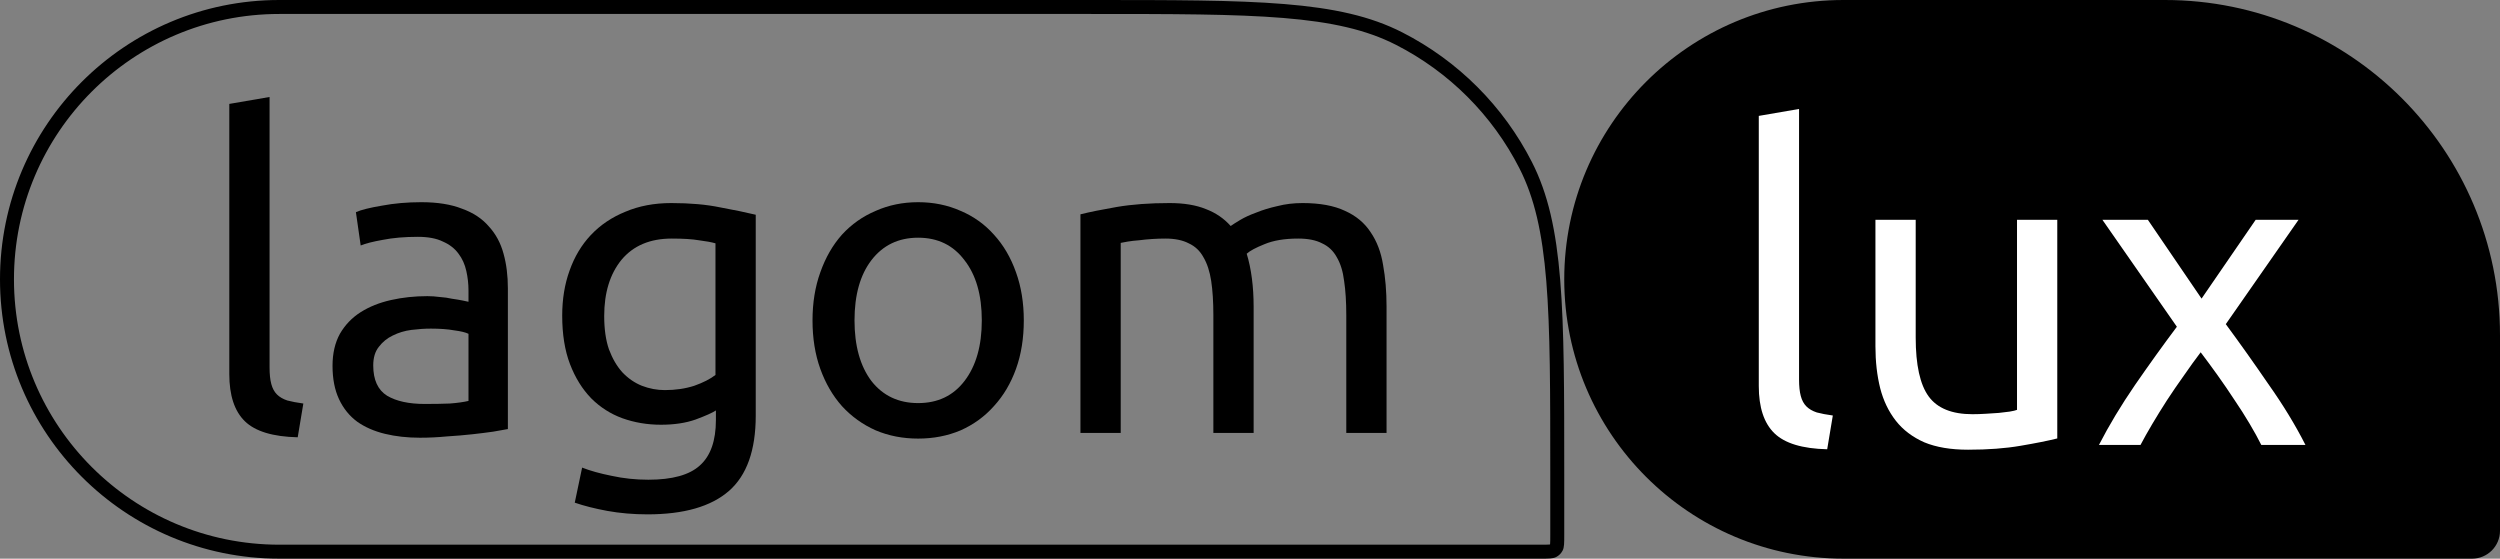
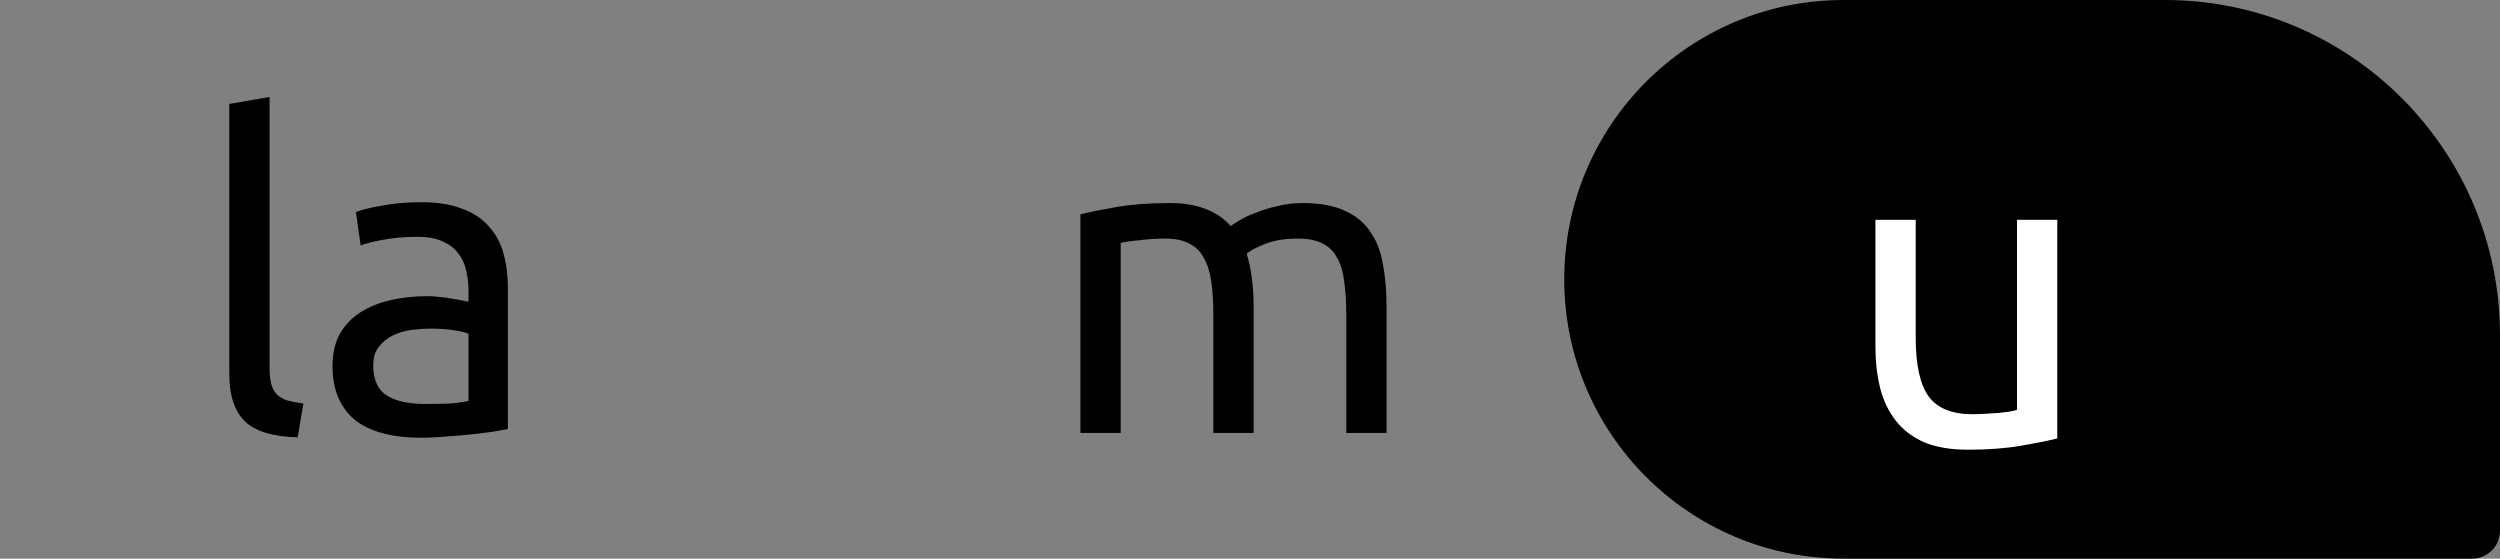
<svg xmlns="http://www.w3.org/2000/svg" width="179" height="40" viewBox="0 0 179 40" fill="none">
  <rect x="0" y="0" width="179" height="40" fill="#808080" stroke="none" />
  <g clip-path="url(#clip0_402_333)">
-     <path fill-rule="evenodd" clip-rule="evenodd" d="M20 1H78.005C83.972 1 88.386 1.001 91.879 1.286C95.36 1.571 97.837 2.133 99.945 3.207C103.755 5.148 106.852 8.245 108.793 12.055C109.867 14.163 110.429 16.64 110.714 20.121C110.999 23.614 111 28.029 111 33.995V38.3C111 38.614 110.999 38.79 110.989 38.917C110.986 38.947 110.984 38.968 110.982 38.982C110.968 38.984 110.947 38.986 110.917 38.989C110.79 38.999 110.614 39 110.3 39H20C9.507 39 1 30.493 1 20C1 9.507 9.507 1 20 1ZM109.684 11.601C112 16.146 112 22.095 112 33.995V38.3C112 38.895 112 39.193 111.884 39.42C111.782 39.62 111.62 39.782 111.42 39.884C111.193 40 110.895 40 110.3 40H20C8.954 40 0 31.046 0 20C0 8.954 8.954 0 20 0H78.005C89.905 0 95.854 0 100.399 2.316C104.397 4.353 107.647 7.603 109.684 11.601Z" fill="black" />
    <path d="M21.316 31.31C19.539 31.269 18.278 30.886 17.534 30.163C16.79 29.44 16.418 28.313 16.418 26.784V7.44L19.301 6.944V26.319C19.301 26.794 19.342 27.187 19.425 27.497C19.508 27.807 19.642 28.055 19.828 28.241C20.014 28.427 20.262 28.572 20.572 28.675C20.882 28.758 21.264 28.83 21.719 28.892L21.316 31.31Z" fill="black" />
    <path d="M30.413 28.923C31.095 28.923 31.694 28.913 32.211 28.892C32.748 28.851 33.192 28.789 33.544 28.706V23.901C33.337 23.798 32.996 23.715 32.52 23.653C32.066 23.57 31.508 23.529 30.846 23.529C30.413 23.529 29.948 23.56 29.451 23.622C28.976 23.684 28.532 23.818 28.119 24.025C27.726 24.211 27.395 24.48 27.127 24.831C26.858 25.162 26.724 25.606 26.724 26.164C26.724 27.197 27.054 27.921 27.715 28.334C28.377 28.727 29.276 28.923 30.413 28.923ZM30.165 14.477C31.322 14.477 32.293 14.632 33.078 14.942C33.885 15.231 34.525 15.655 35.001 16.213C35.496 16.75 35.848 17.401 36.054 18.166C36.261 18.91 36.364 19.737 36.364 20.646V30.721C36.117 30.762 35.765 30.824 35.31 30.907C34.877 30.969 34.38 31.031 33.822 31.093C33.264 31.155 32.655 31.207 31.994 31.248C31.353 31.31 30.712 31.341 30.072 31.341C29.162 31.341 28.325 31.248 27.561 31.062C26.796 30.876 26.134 30.587 25.576 30.194C25.018 29.781 24.584 29.243 24.274 28.582C23.965 27.921 23.809 27.125 23.809 26.195C23.809 25.306 23.985 24.542 24.337 23.901C24.709 23.26 25.204 22.744 25.825 22.351C26.445 21.958 27.168 21.669 27.994 21.483C28.821 21.297 29.689 21.204 30.599 21.204C30.888 21.204 31.188 21.225 31.497 21.266C31.808 21.287 32.097 21.328 32.365 21.39C32.655 21.431 32.903 21.473 33.109 21.514C33.316 21.555 33.461 21.586 33.544 21.607V20.801C33.544 20.326 33.492 19.861 33.389 19.406C33.285 18.931 33.099 18.517 32.831 18.166C32.562 17.794 32.19 17.505 31.715 17.298C31.26 17.071 30.66 16.957 29.916 16.957C28.966 16.957 28.129 17.029 27.405 17.174C26.703 17.298 26.176 17.432 25.825 17.577L25.483 15.19C25.855 15.025 26.476 14.87 27.343 14.725C28.212 14.56 29.152 14.477 30.165 14.477Z" fill="black" />
-     <path d="M51.259 29.388C51.011 29.553 50.525 29.77 49.802 30.039C49.099 30.287 48.273 30.411 47.322 30.411C46.35 30.411 45.431 30.256 44.563 29.946C43.715 29.636 42.971 29.161 42.331 28.52C41.69 27.859 41.184 27.042 40.812 26.071C40.44 25.1 40.254 23.942 40.254 22.599C40.254 21.421 40.429 20.346 40.781 19.375C41.132 18.383 41.639 17.536 42.3 16.833C42.982 16.11 43.809 15.552 44.78 15.159C45.751 14.746 46.846 14.539 48.066 14.539C49.409 14.539 50.577 14.642 51.569 14.849C52.581 15.035 53.429 15.211 54.111 15.376V29.76C54.111 32.24 53.47 34.038 52.189 35.154C50.907 36.27 48.965 36.828 46.361 36.828C45.348 36.828 44.387 36.745 43.478 36.58C42.589 36.415 41.814 36.218 41.153 35.991L41.68 33.48C42.258 33.707 42.961 33.904 43.788 34.069C44.635 34.255 45.514 34.348 46.423 34.348C48.138 34.348 49.368 34.007 50.112 33.325C50.877 32.643 51.259 31.558 51.259 30.07V29.388ZM51.228 17.422C50.938 17.339 50.546 17.267 50.05 17.205C49.575 17.122 48.923 17.081 48.097 17.081C46.547 17.081 45.348 17.587 44.501 18.6C43.674 19.613 43.261 20.956 43.261 22.63C43.261 23.56 43.374 24.356 43.602 25.017C43.85 25.678 44.17 26.226 44.563 26.66C44.976 27.094 45.441 27.414 45.958 27.621C46.495 27.828 47.043 27.931 47.601 27.931C48.365 27.931 49.068 27.828 49.709 27.621C50.349 27.394 50.856 27.135 51.228 26.846V17.422Z" fill="black" />
-     <path d="M73.304 22.94C73.304 24.221 73.118 25.379 72.746 26.412C72.374 27.445 71.847 28.334 71.165 29.078C70.503 29.822 69.708 30.401 68.778 30.814C67.848 31.207 66.835 31.403 65.74 31.403C64.644 31.403 63.632 31.207 62.702 30.814C61.772 30.401 60.966 29.822 60.284 29.078C59.622 28.334 59.106 27.445 58.734 26.412C58.362 25.379 58.176 24.221 58.176 22.94C58.176 21.679 58.362 20.532 58.734 19.499C59.106 18.445 59.622 17.546 60.284 16.802C60.966 16.058 61.772 15.49 62.702 15.097C63.632 14.684 64.644 14.477 65.74 14.477C66.835 14.477 67.848 14.684 68.778 15.097C69.708 15.49 70.503 16.058 71.165 16.802C71.847 17.546 72.374 18.445 72.746 19.499C73.118 20.532 73.304 21.679 73.304 22.94ZM70.297 22.94C70.297 21.121 69.883 19.685 69.057 18.631C68.251 17.556 67.145 17.019 65.74 17.019C64.334 17.019 63.218 17.556 62.392 18.631C61.586 19.685 61.183 21.121 61.183 22.94C61.183 24.759 61.586 26.205 62.392 27.28C63.218 28.334 64.334 28.861 65.74 28.861C67.145 28.861 68.251 28.334 69.057 27.28C69.883 26.205 70.297 24.759 70.297 22.94Z" fill="black" />
    <path d="M77.36 15.345C78.021 15.18 78.889 15.004 79.964 14.818C81.059 14.632 82.32 14.539 83.746 14.539C84.779 14.539 85.647 14.684 86.35 14.973C87.052 15.242 87.641 15.645 88.117 16.182C88.261 16.079 88.489 15.934 88.799 15.748C89.109 15.562 89.491 15.386 89.946 15.221C90.4 15.035 90.907 14.88 91.465 14.756C92.023 14.611 92.622 14.539 93.263 14.539C94.503 14.539 95.516 14.725 96.301 15.097C97.086 15.448 97.696 15.955 98.13 16.616C98.585 17.277 98.884 18.063 99.029 18.972C99.194 19.881 99.277 20.873 99.277 21.948V31H96.394V22.568C96.394 21.617 96.342 20.801 96.239 20.119C96.156 19.437 95.981 18.869 95.712 18.414C95.464 17.959 95.112 17.629 94.658 17.422C94.224 17.195 93.656 17.081 92.953 17.081C91.981 17.081 91.175 17.215 90.535 17.484C89.915 17.732 89.491 17.959 89.264 18.166C89.429 18.703 89.553 19.292 89.636 19.933C89.719 20.574 89.76 21.245 89.76 21.948V31H86.877V22.568C86.877 21.617 86.825 20.801 86.722 20.119C86.618 19.437 86.433 18.869 86.164 18.414C85.916 17.959 85.564 17.629 85.11 17.422C84.676 17.195 84.118 17.081 83.436 17.081C83.147 17.081 82.837 17.091 82.506 17.112C82.175 17.133 81.855 17.164 81.545 17.205C81.255 17.226 80.987 17.257 80.739 17.298C80.491 17.339 80.326 17.37 80.243 17.391V31H77.36V15.345Z" fill="black" />
    <path d="M179 24C179 10.745 168.255 0 155 0H132C120.954 0 112 8.954 112 20V20C112 31.046 120.954 40 132 40H177C178.105 40 179 39.105 179 38V24Z" fill="black" />
-     <path d="M130.827 32.167C129.05 32.126 127.789 31.744 127.045 31.02C126.301 30.297 125.929 29.171 125.929 27.642V8.298L128.812 7.802V27.177C128.812 27.652 128.853 28.044 128.936 28.355C129.018 28.665 129.153 28.913 129.339 29.099C129.525 29.285 129.773 29.429 130.083 29.532C130.393 29.615 130.775 29.688 131.23 29.75L130.827 32.167Z" fill="white" />
    <path d="M147.301 31.392C146.64 31.558 145.762 31.733 144.666 31.919C143.592 32.105 142.341 32.199 140.915 32.199C139.675 32.199 138.632 32.023 137.784 31.672C136.937 31.299 136.255 30.783 135.738 30.122C135.222 29.46 134.85 28.685 134.622 27.797C134.395 26.887 134.281 25.885 134.281 24.79V15.738H137.164V24.169C137.164 26.133 137.474 27.538 138.094 28.386C138.714 29.233 139.758 29.657 141.225 29.657C141.535 29.657 141.856 29.646 142.186 29.625C142.517 29.605 142.827 29.584 143.116 29.564C143.406 29.522 143.664 29.491 143.891 29.471C144.139 29.429 144.315 29.388 144.418 29.346V15.738H147.301V31.392Z" fill="white" />
-     <path d="M161.909 31.858C161.682 31.403 161.403 30.896 161.072 30.338C160.742 29.78 160.38 29.212 159.987 28.634C159.595 28.034 159.192 27.445 158.778 26.866C158.365 26.288 157.962 25.74 157.569 25.224C157.177 25.74 156.774 26.298 156.36 26.898C155.947 27.476 155.544 28.065 155.151 28.665C154.779 29.243 154.428 29.811 154.097 30.369C153.767 30.927 153.488 31.424 153.26 31.858H150.284C151.008 30.452 151.865 29.026 152.857 27.579C153.87 26.112 154.872 24.717 155.864 23.395L150.532 15.738H153.787L157.631 21.38L161.506 15.738H164.575L159.367 23.209C160.359 24.552 161.372 25.978 162.405 27.486C163.459 28.974 164.348 30.431 165.071 31.858H161.909Z" fill="white" />
  </g>
  <defs>
    <clipPath id="clip0_402_333">
      <rect width="179" height="40" fill="white" />
    </clipPath>
  </defs>
</svg>